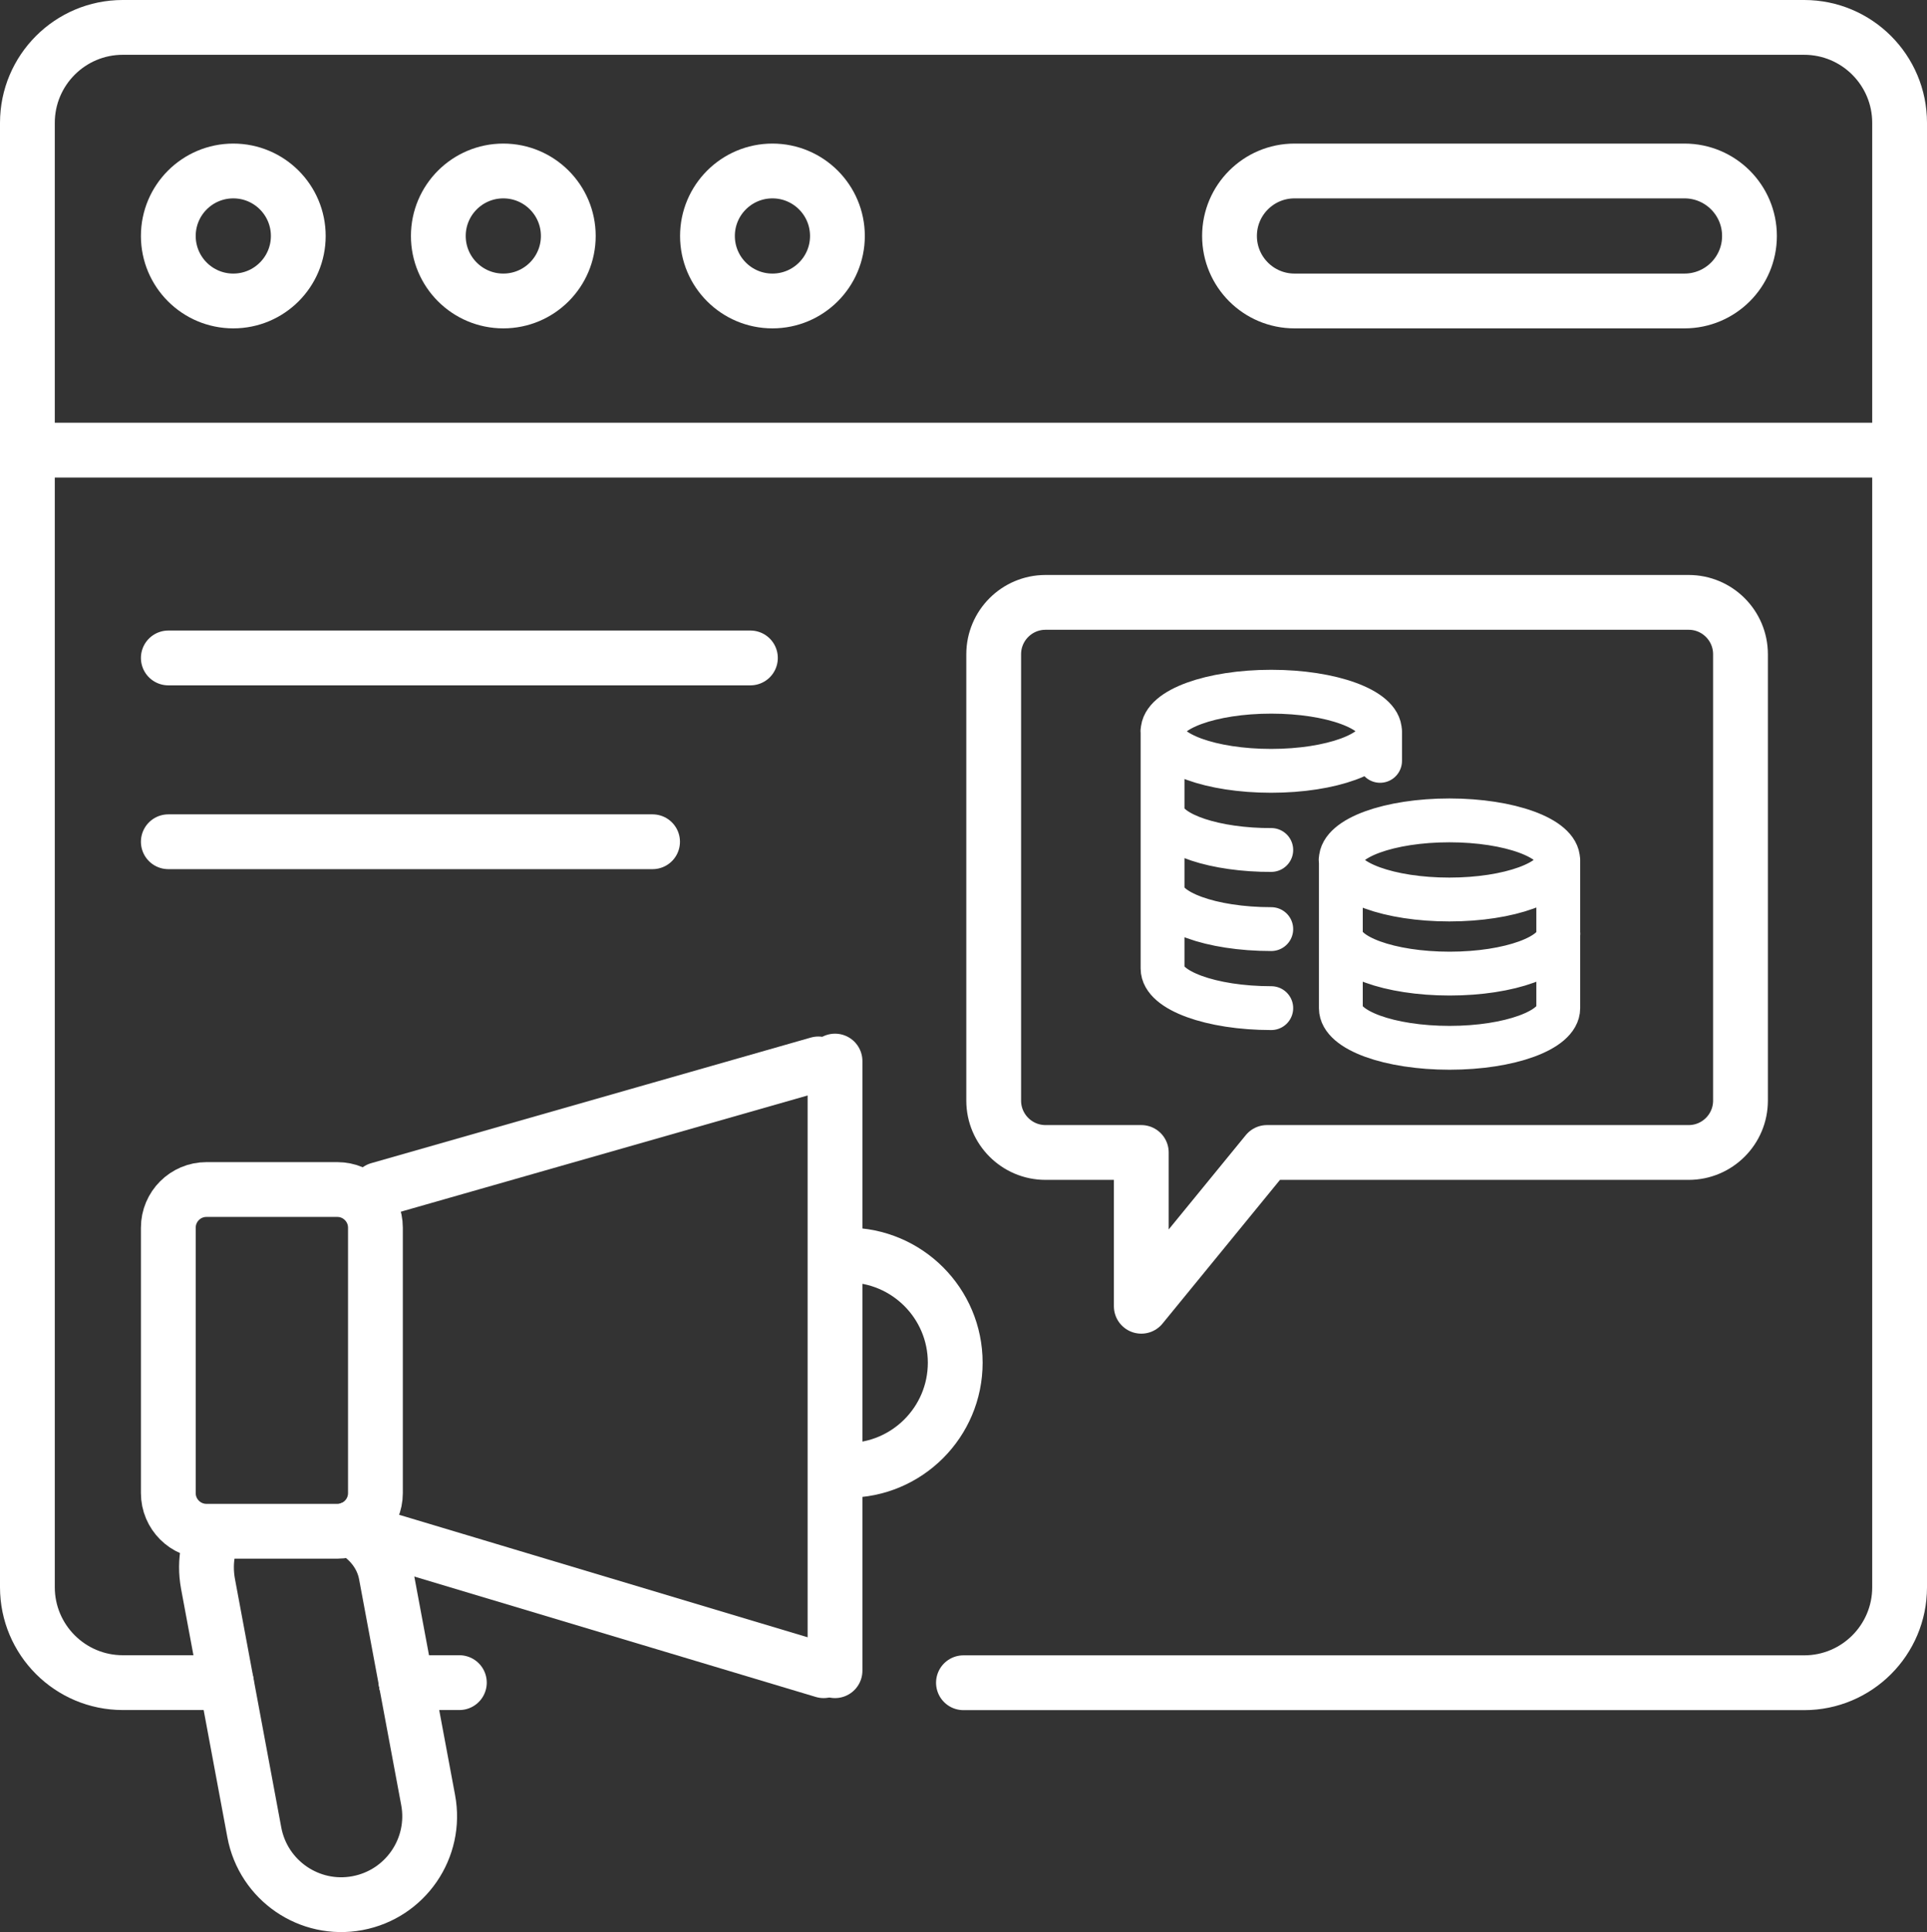
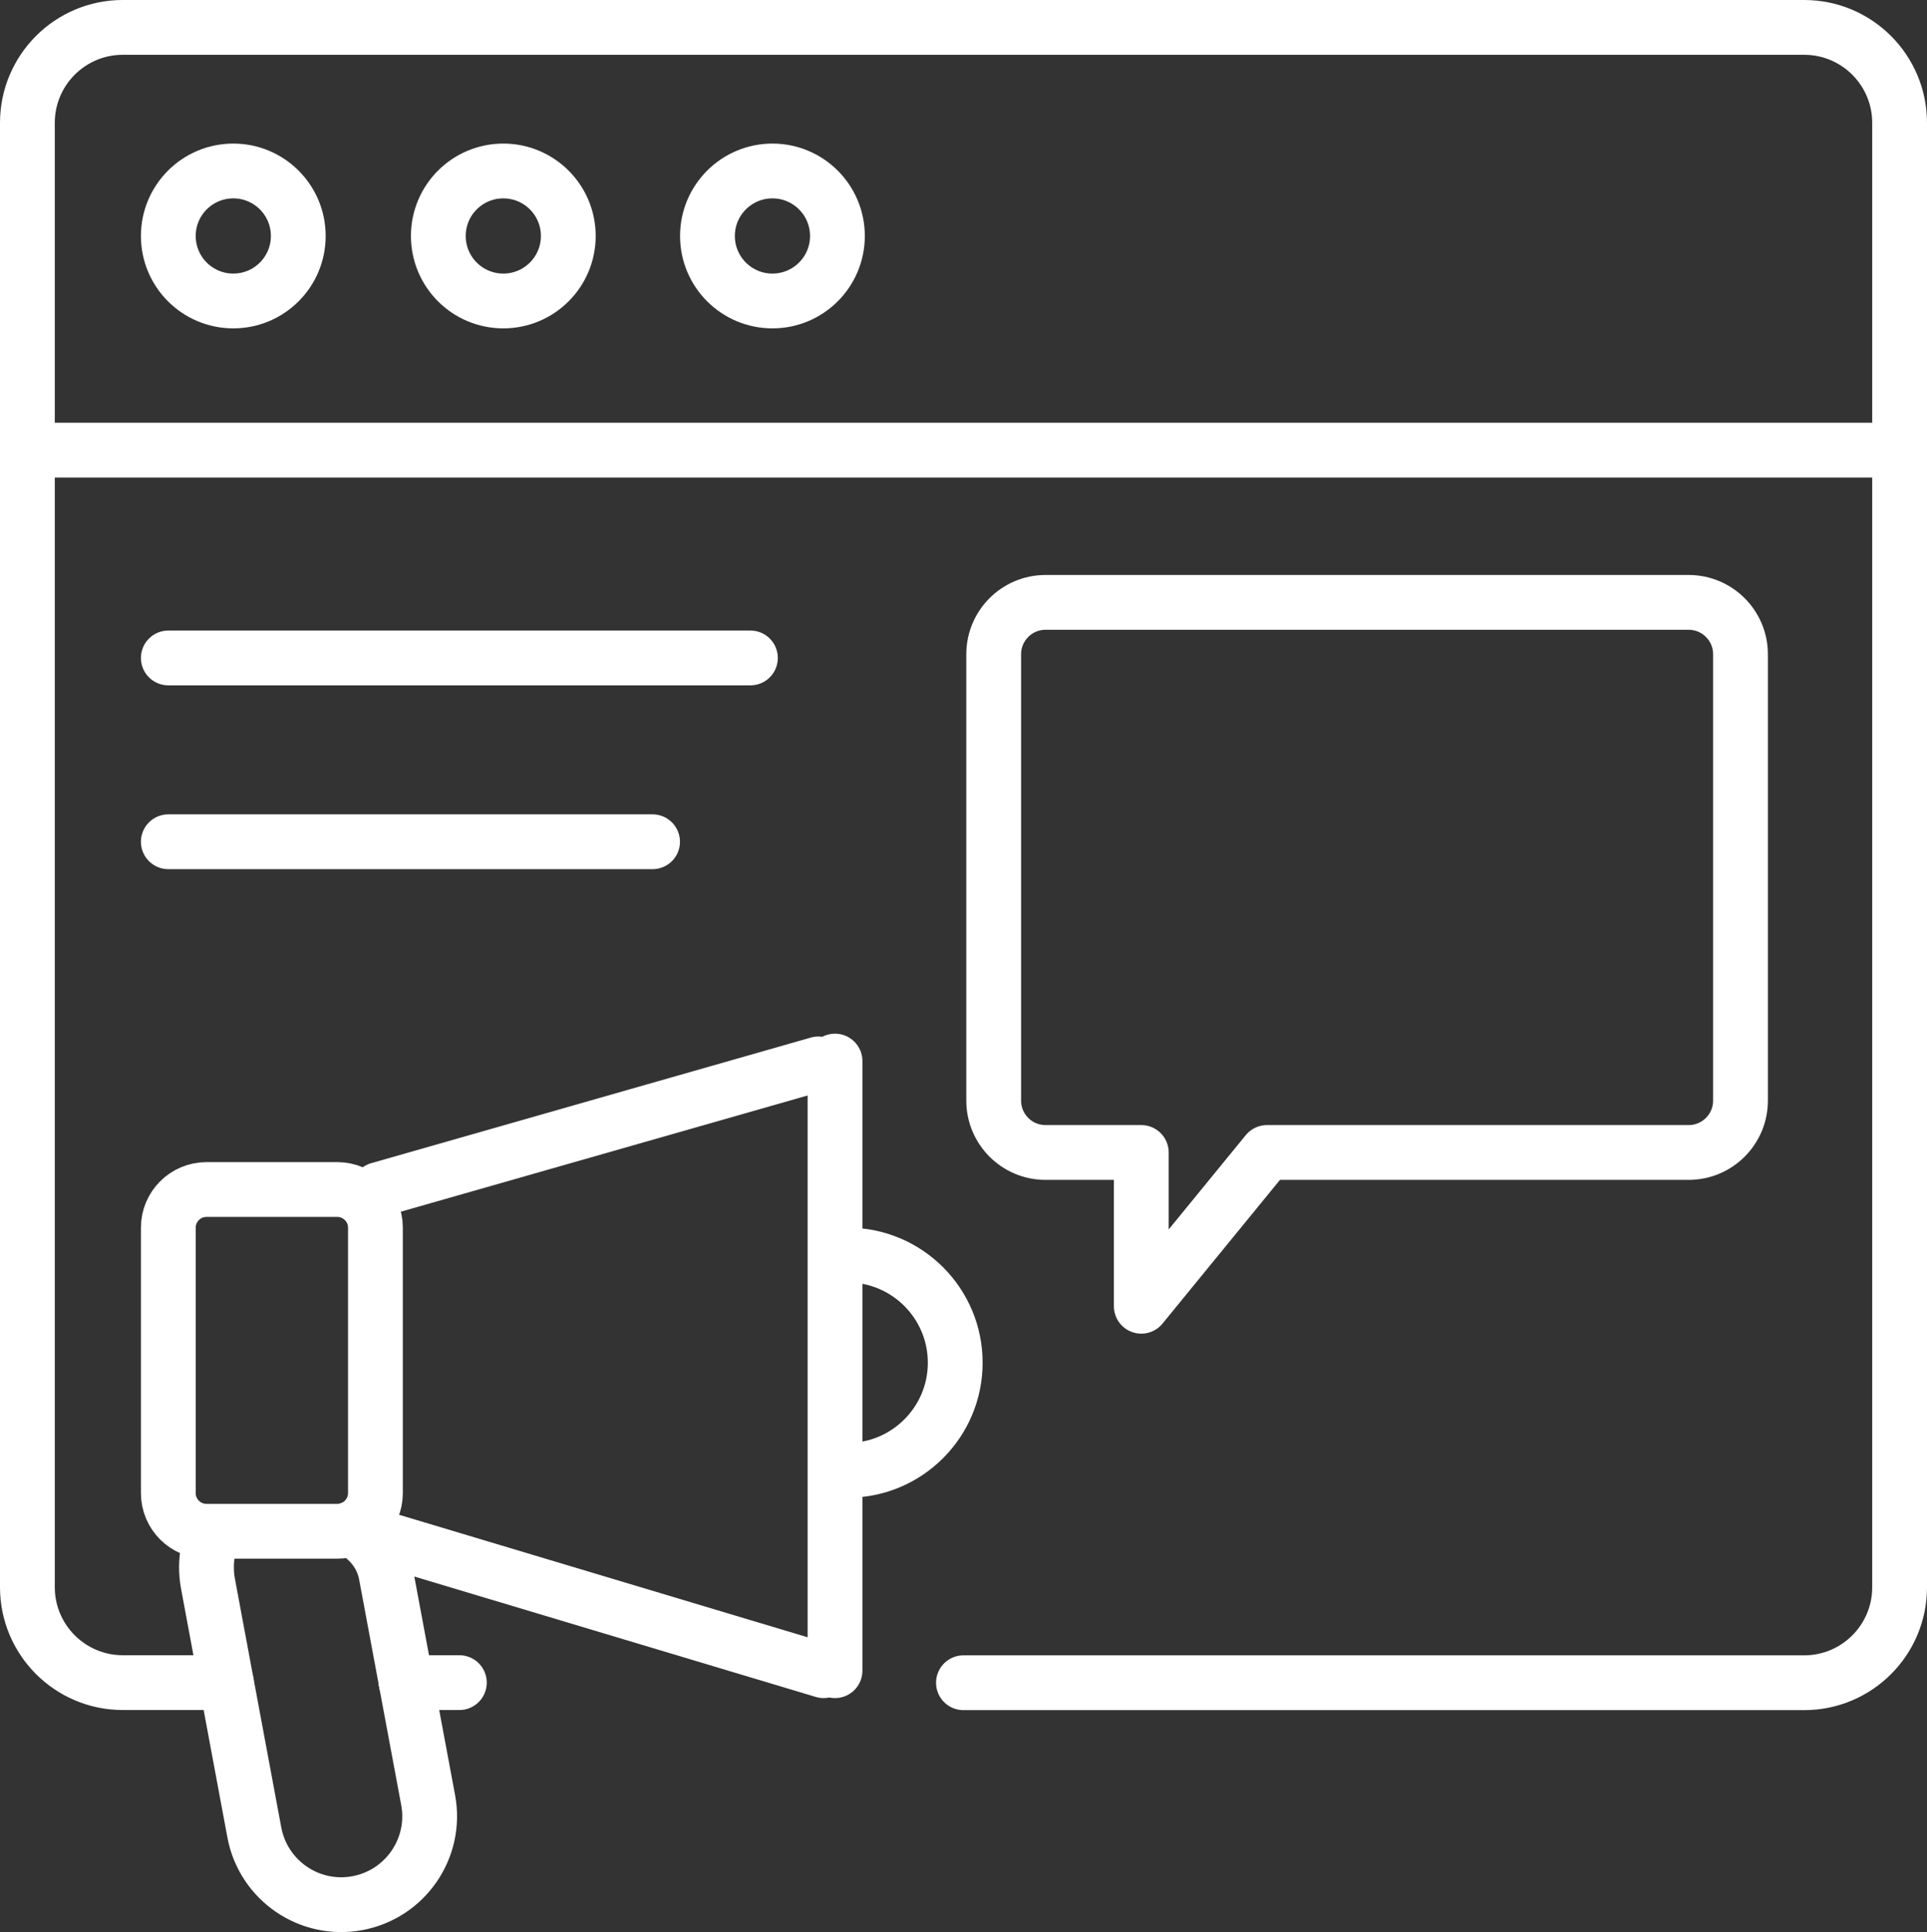
<svg xmlns="http://www.w3.org/2000/svg" id="Layer_2" data-name="Layer 2" viewBox="0 0 175.85 176.28">
  <rect x="0" y="0" width="175.85" height="176.28" fill="#333333" stroke="none" />
  <defs>
    <style>       .clspaid-1, .clspaid-2, .clspaid-3, .clspaid-4, .clspaid-5 {         fill: none;         stroke: #fff;       }        .clspaid-1, .clspaid-2, .clspaid-4, .clspaid-5 {         stroke-width: 5px;       }        .clspaid-1, .clspaid-3, .clspaid-4 {         stroke-linejoin: round;       }        .clspaid-1, .clspaid-3, .clspaid-5 {         stroke-linecap: round;       }        .clspaid-2, .clspaid-5 {         stroke-miterlimit: 10;       }        .clspaid-3 {         stroke-width: 4px;       }     </style>
  </defs>
  <g id="Layer_1-2" data-name="Layer 1">
    <g>
      <path class="clspaid-1" d="m20.66,153.52h-9.45c-4.81,0-8.71-3.9-8.71-8.71V11.21c0-4.81,3.9-8.71,8.7-8.71h153.44c4.81,0,8.71,3.9,8.71,8.71v133.61c0,4.81-3.9,8.71-8.71,8.71h-76.72" />
      <line class="clspaid-1" x1="41.92" y1="153.52" x2="37.07" y2="153.52" />
      <circle class="clspaid-2" cx="21.29" cy="21.53" r="5.93" />
      <circle class="clspaid-2" cx="45.93" cy="21.53" r="5.93" />
      <circle class="clspaid-2" cx="70.49" cy="21.53" r="5.93" />
-       <path class="clspaid-2" d="m118.13,15.6h35.59c3.28,0,5.93,2.66,5.93,5.93h0c0,3.28-2.66,5.93-5.93,5.93h-35.59c-3.28,0-5.93-2.66-5.93-5.93h0c0-3.28,2.66-5.93,5.93-5.93Z" />
      <line class="clspaid-5" x1="15.36" y1="60.03" x2="68.48" y2="60.03" />
      <line class="clspaid-5" x1="15.36" y1="76.8" x2="59.55" y2="76.8" />
      <path class="clspaid-4" d="m104.15,105.15v14.03l11.47-14.03h38.48c2.61,0,4.73-2.12,4.73-4.73v-40.73c0-2.61-2.12-4.73-4.73-4.73h-58.69c-2.61,0-4.73,2.12-4.73,4.73v40.73c0,2.61,2.12,4.73,4.73,4.73h8.74,0Z" />
      <path class="clspaid-1" d="m32.05,139.47c1.66.91,2.85,2.38,3.18,4.18l1.84,9.86" />
      <path class="clspaid-1" d="m37.07,153.52l2,10.71c.82,4.38-2.07,8.59-6.45,9.41h0c-4.38.82-8.59-2.07-9.41-6.45l-4.23-22.69c-.19-1.04-.18-2.06.01-3.03" />
      <path class="clspaid-1" d="m18.84,139.71c-1.92,0-3.48-1.56-3.48-3.48v-24.22c0-1.92,1.56-3.48,3.48-3.48h11.94c1.92,0,3.48,1.56,3.48,3.48v24.22c0,1.92-1.56,3.48-3.48,3.48h-11.94" />
      <line class="clspaid-1" x1="34.56" y1="108.53" x2="74.68" y2="97.07" />
      <line class="clspaid-1" x1="34.07" y1="140.11" x2="75.16" y2="152.43" />
      <line class="clspaid-1" x1="76.2" y1="96.81" x2="76.2" y2="152.43" />
      <path class="clspaid-2" d="m76.21,114.57c.38-.04.75-.06,1.14-.06,5.42,0,9.82,4.4,9.82,9.82s-4.4,9.82-9.82,9.82c-.38,0-.76-.02-1.14-.06" />
      <line class="clspaid-2" x1="2.5" y1="41.07" x2="173.36" y2="41.07" />
-       <path class="clspaid-3" d="m125.92,66.72c0,1.99-4.44,3.61-9.92,3.61s-9.92-1.61-9.92-3.61m19.85,0c0-1.99-4.44-3.61-9.92-3.61s-9.92,1.61-9.92,3.61m19.85,0v2.7m-19.85-2.7v21.65c0,1.99,4.44,3.61,9.92,3.61m0-14.43c-.3,0-.6,0-.9-.01-5.06-.16-9.02-1.71-9.02-3.59m9.92,10.82c-5.48,0-9.92-1.61-9.92-3.61m36.09-2.7c0,1.99-4.44,3.61-9.92,3.61s-9.92-1.61-9.92-3.61m19.85,0c0-1.99-4.44-3.61-9.92-3.61s-9.92,1.61-9.92,3.61m19.85,0v13.53c0,1.99-4.44,3.61-9.92,3.61s-9.92-1.61-9.92-3.61v-13.53m19.85,6.76c0,1.99-4.44,3.61-9.92,3.61s-9.92-1.61-9.92-3.61" />
    </g>
  </g>
</svg>